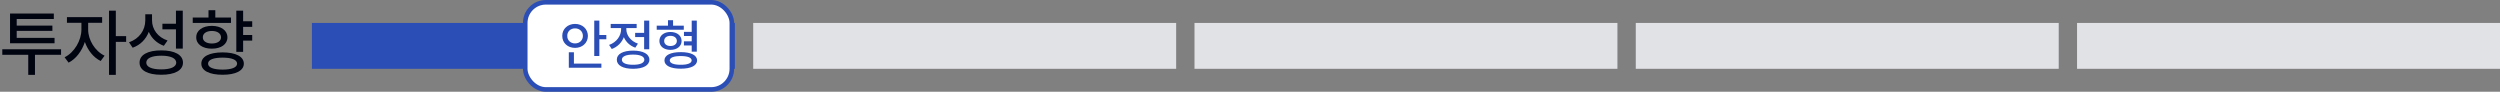
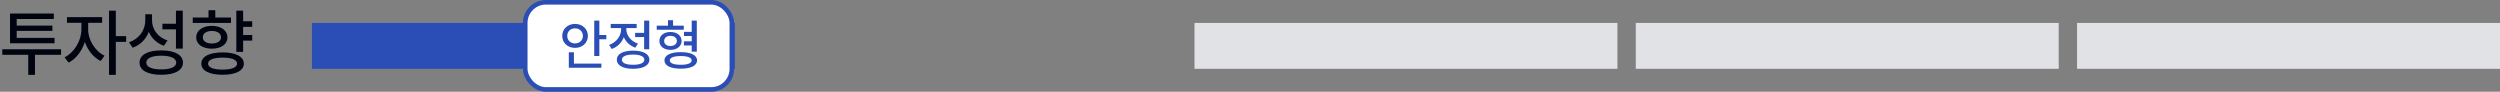
<svg xmlns="http://www.w3.org/2000/svg" width="545" height="20" viewBox="0 0 545 20" fill="none">
  <rect x="0" y="0" width="545" height="20" fill="#808080" stroke="none" />
  <path d="M13.312 10.734V11.953H7.625V16.328H6.156V11.953H0.5V10.734H13.312ZM2.188 9.438V2.953H11.734V4.141H3.641V5.578H11.422V6.734H3.641V8.25H11.891V9.438H2.188ZM19.219 6.453C19.211 8.664 20.672 11.133 22.797 12.141L21.953 13.297C20.383 12.547 19.133 10.969 18.5 9.141C17.859 11.133 16.547 12.859 14.953 13.656L14.078 12.484C16.203 11.461 17.742 8.82 17.75 6.453V4.969H14.594V3.734H22.266V4.969H19.219V6.453ZM23.766 16.328V2.328H25.25V7.875H27.5V9.125H25.25V16.328H23.766ZM33.141 4.422C33.133 6.383 34.406 8.133 36.531 8.828L35.719 9.984C34.18 9.422 33.047 8.344 32.438 6.938C31.836 8.539 30.617 9.797 28.922 10.406L28.125 9.219C30.359 8.453 31.656 6.586 31.672 4.484V3.109H33.141V4.422ZM30.422 13.656C30.414 11.961 32.211 10.977 35.156 10.984C38.086 10.977 39.883 11.961 39.891 13.656C39.883 15.344 38.086 16.305 35.156 16.297C32.211 16.305 30.414 15.344 30.422 13.656ZM31.891 13.656C31.883 14.586 33.102 15.133 35.156 15.125C37.195 15.133 38.414 14.586 38.422 13.656C38.414 12.695 37.195 12.141 35.156 12.141C33.102 12.141 31.883 12.695 31.891 13.656ZM35.406 6.391V5.172H38.359V2.328H39.844V10.594H38.359V6.391H35.406ZM54.984 4.641V5.859H53V7.625H54.984V8.844H53V11.312H51.516V2.328H53V4.641H54.984ZM42.016 5V3.828H45.453V2.219H46.938V3.828H50.359V5H42.016ZM42.781 8.141C42.773 6.633 44.148 5.648 46.188 5.641C48.203 5.648 49.578 6.633 49.578 8.141C49.578 9.641 48.203 10.617 46.188 10.609C44.148 10.617 42.773 9.641 42.781 8.141ZM43.891 13.875C43.875 12.328 45.641 11.422 48.531 11.422C51.383 11.422 53.156 12.328 53.156 13.875C53.156 15.398 51.383 16.305 48.531 16.297C45.641 16.305 43.875 15.398 43.891 13.875ZM44.219 8.141C44.203 8.969 45 9.484 46.188 9.484C47.375 9.484 48.172 8.969 48.188 8.141C48.172 7.289 47.375 6.75 46.188 6.75C45 6.75 44.203 7.289 44.219 8.141ZM45.359 13.875C45.352 14.695 46.516 15.172 48.531 15.172C50.516 15.172 51.68 14.695 51.688 13.875C51.68 13.023 50.516 12.57 48.531 12.562C46.516 12.57 45.352 13.023 45.359 13.875Z" fill="#000411" />
  <rect x="68" y="5" width="92.2" height="10" fill="#2B4EB6" />
-   <rect x="164.2" y="5" width="92.2" height="10" fill="#E1E2E6" />
  <rect x="260.4" y="5" width="92.2" height="10" fill="#E1E2E6" />
  <rect x="356.6" y="5" width="92.2" height="10" fill="#E1E2E6" />
  <rect x="452.8" y="5" width="92.2" height="10" fill="#E1E2E6" />
  <rect x="114.5" y="0.5" width="45.042" height="19" rx="4.5" fill="white" />
  <rect x="114.5" y="0.5" width="45.042" height="19" rx="4.5" stroke="#2B4EB6" />
  <path d="M130.658 4.484V7.625H132.182V8.562H130.658V12.207H129.545V4.484H130.658ZM122.572 7.824C122.561 6.295 123.779 5.217 125.361 5.211C126.949 5.217 128.15 6.295 128.162 7.824C128.15 9.354 126.949 10.443 125.361 10.438C123.779 10.443 122.561 9.354 122.572 7.824ZM123.662 7.824C123.65 8.803 124.4 9.465 125.361 9.465C126.334 9.465 127.066 8.803 127.072 7.824C127.066 6.846 126.334 6.184 125.361 6.184C124.4 6.184 123.65 6.846 123.662 7.824ZM124.002 14.773V11.398H125.115V13.871H131.104V14.773H124.002ZM141.533 4.496V10.742H140.42V8.082H138.463V7.168H140.42V4.496H141.533ZM132.779 9.793C134.408 9.225 135.41 7.807 135.404 6.359V6.125H133.131V5.223H138.791V6.125H136.541V6.348C136.535 7.678 137.484 8.973 139.072 9.512L138.498 10.391C137.32 9.986 136.453 9.143 135.996 8.105C135.539 9.277 134.619 10.221 133.365 10.684L132.779 9.793ZM134.467 13.016C134.461 11.768 135.809 11.041 138.018 11.035C140.215 11.041 141.562 11.768 141.568 13.016C141.562 14.264 140.215 14.99 138.018 14.996C135.809 14.99 134.461 14.264 134.467 13.016ZM135.568 13.016C135.562 13.725 136.477 14.129 138.018 14.117C139.547 14.129 140.461 13.725 140.467 13.016C140.461 12.301 139.547 11.896 138.018 11.902C136.477 11.896 135.562 12.301 135.568 13.016ZM149.068 5.598V6.488H143.162V5.598H145.623V4.402H146.725V5.598H149.068ZM143.748 8.926C143.748 7.754 144.732 6.975 146.162 6.969C147.574 6.975 148.582 7.754 148.588 8.926C148.582 10.098 147.574 10.871 146.162 10.871C144.732 10.871 143.748 10.098 143.748 8.926ZM144.791 8.926C144.785 9.605 145.33 10.033 146.162 10.027C146.982 10.033 147.545 9.605 147.557 8.926C147.545 8.246 146.982 7.812 146.162 7.812C145.33 7.812 144.785 8.246 144.791 8.926ZM144.85 13.168C144.844 12.025 146.191 11.363 148.412 11.363C150.609 11.363 151.963 12.025 151.963 13.168C151.963 14.31 150.609 14.979 148.412 14.973C146.191 14.979 144.844 14.31 144.85 13.168ZM146.01 13.168C146.004 13.777 146.9 14.129 148.412 14.117C149.895 14.129 150.779 13.777 150.779 13.168C150.779 12.553 149.895 12.219 148.412 12.219C146.9 12.219 146.004 12.553 146.01 13.168ZM149.092 9.91V9.008H150.791V7.848H149.104V6.945H150.791V4.496H151.904V11.258H150.791V9.91H149.092Z" fill="#2B4EB6" />
</svg>